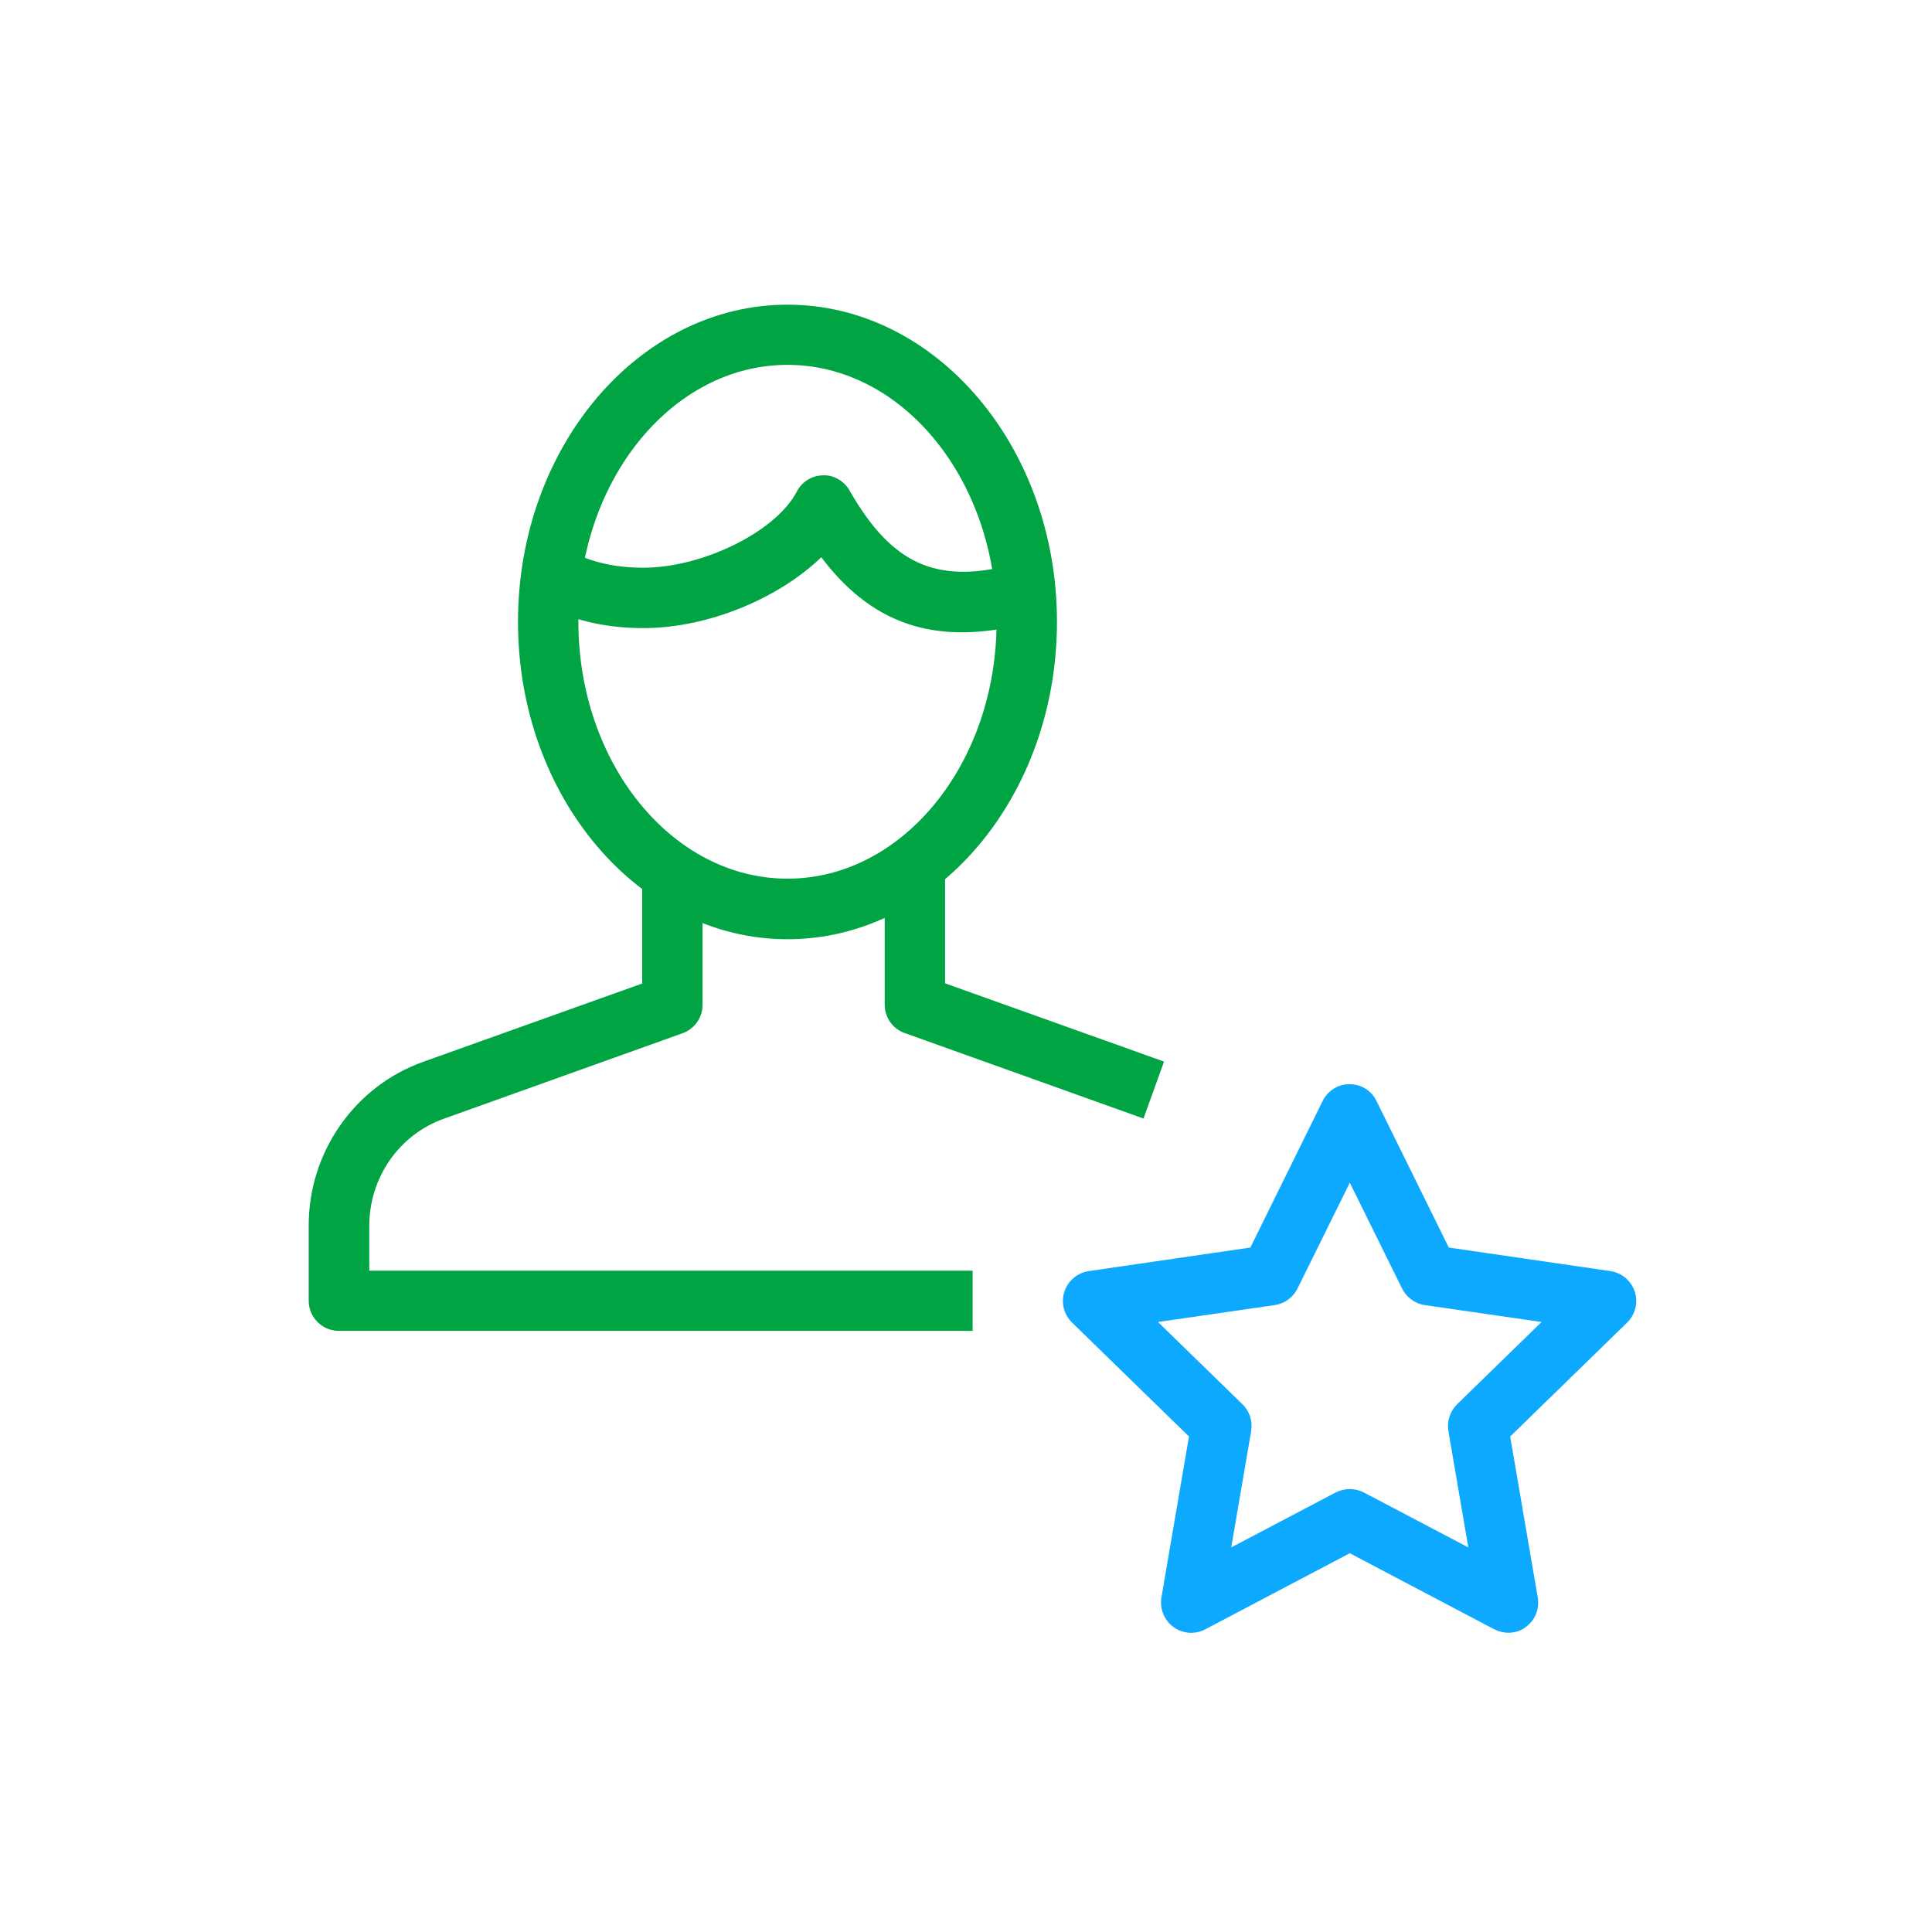
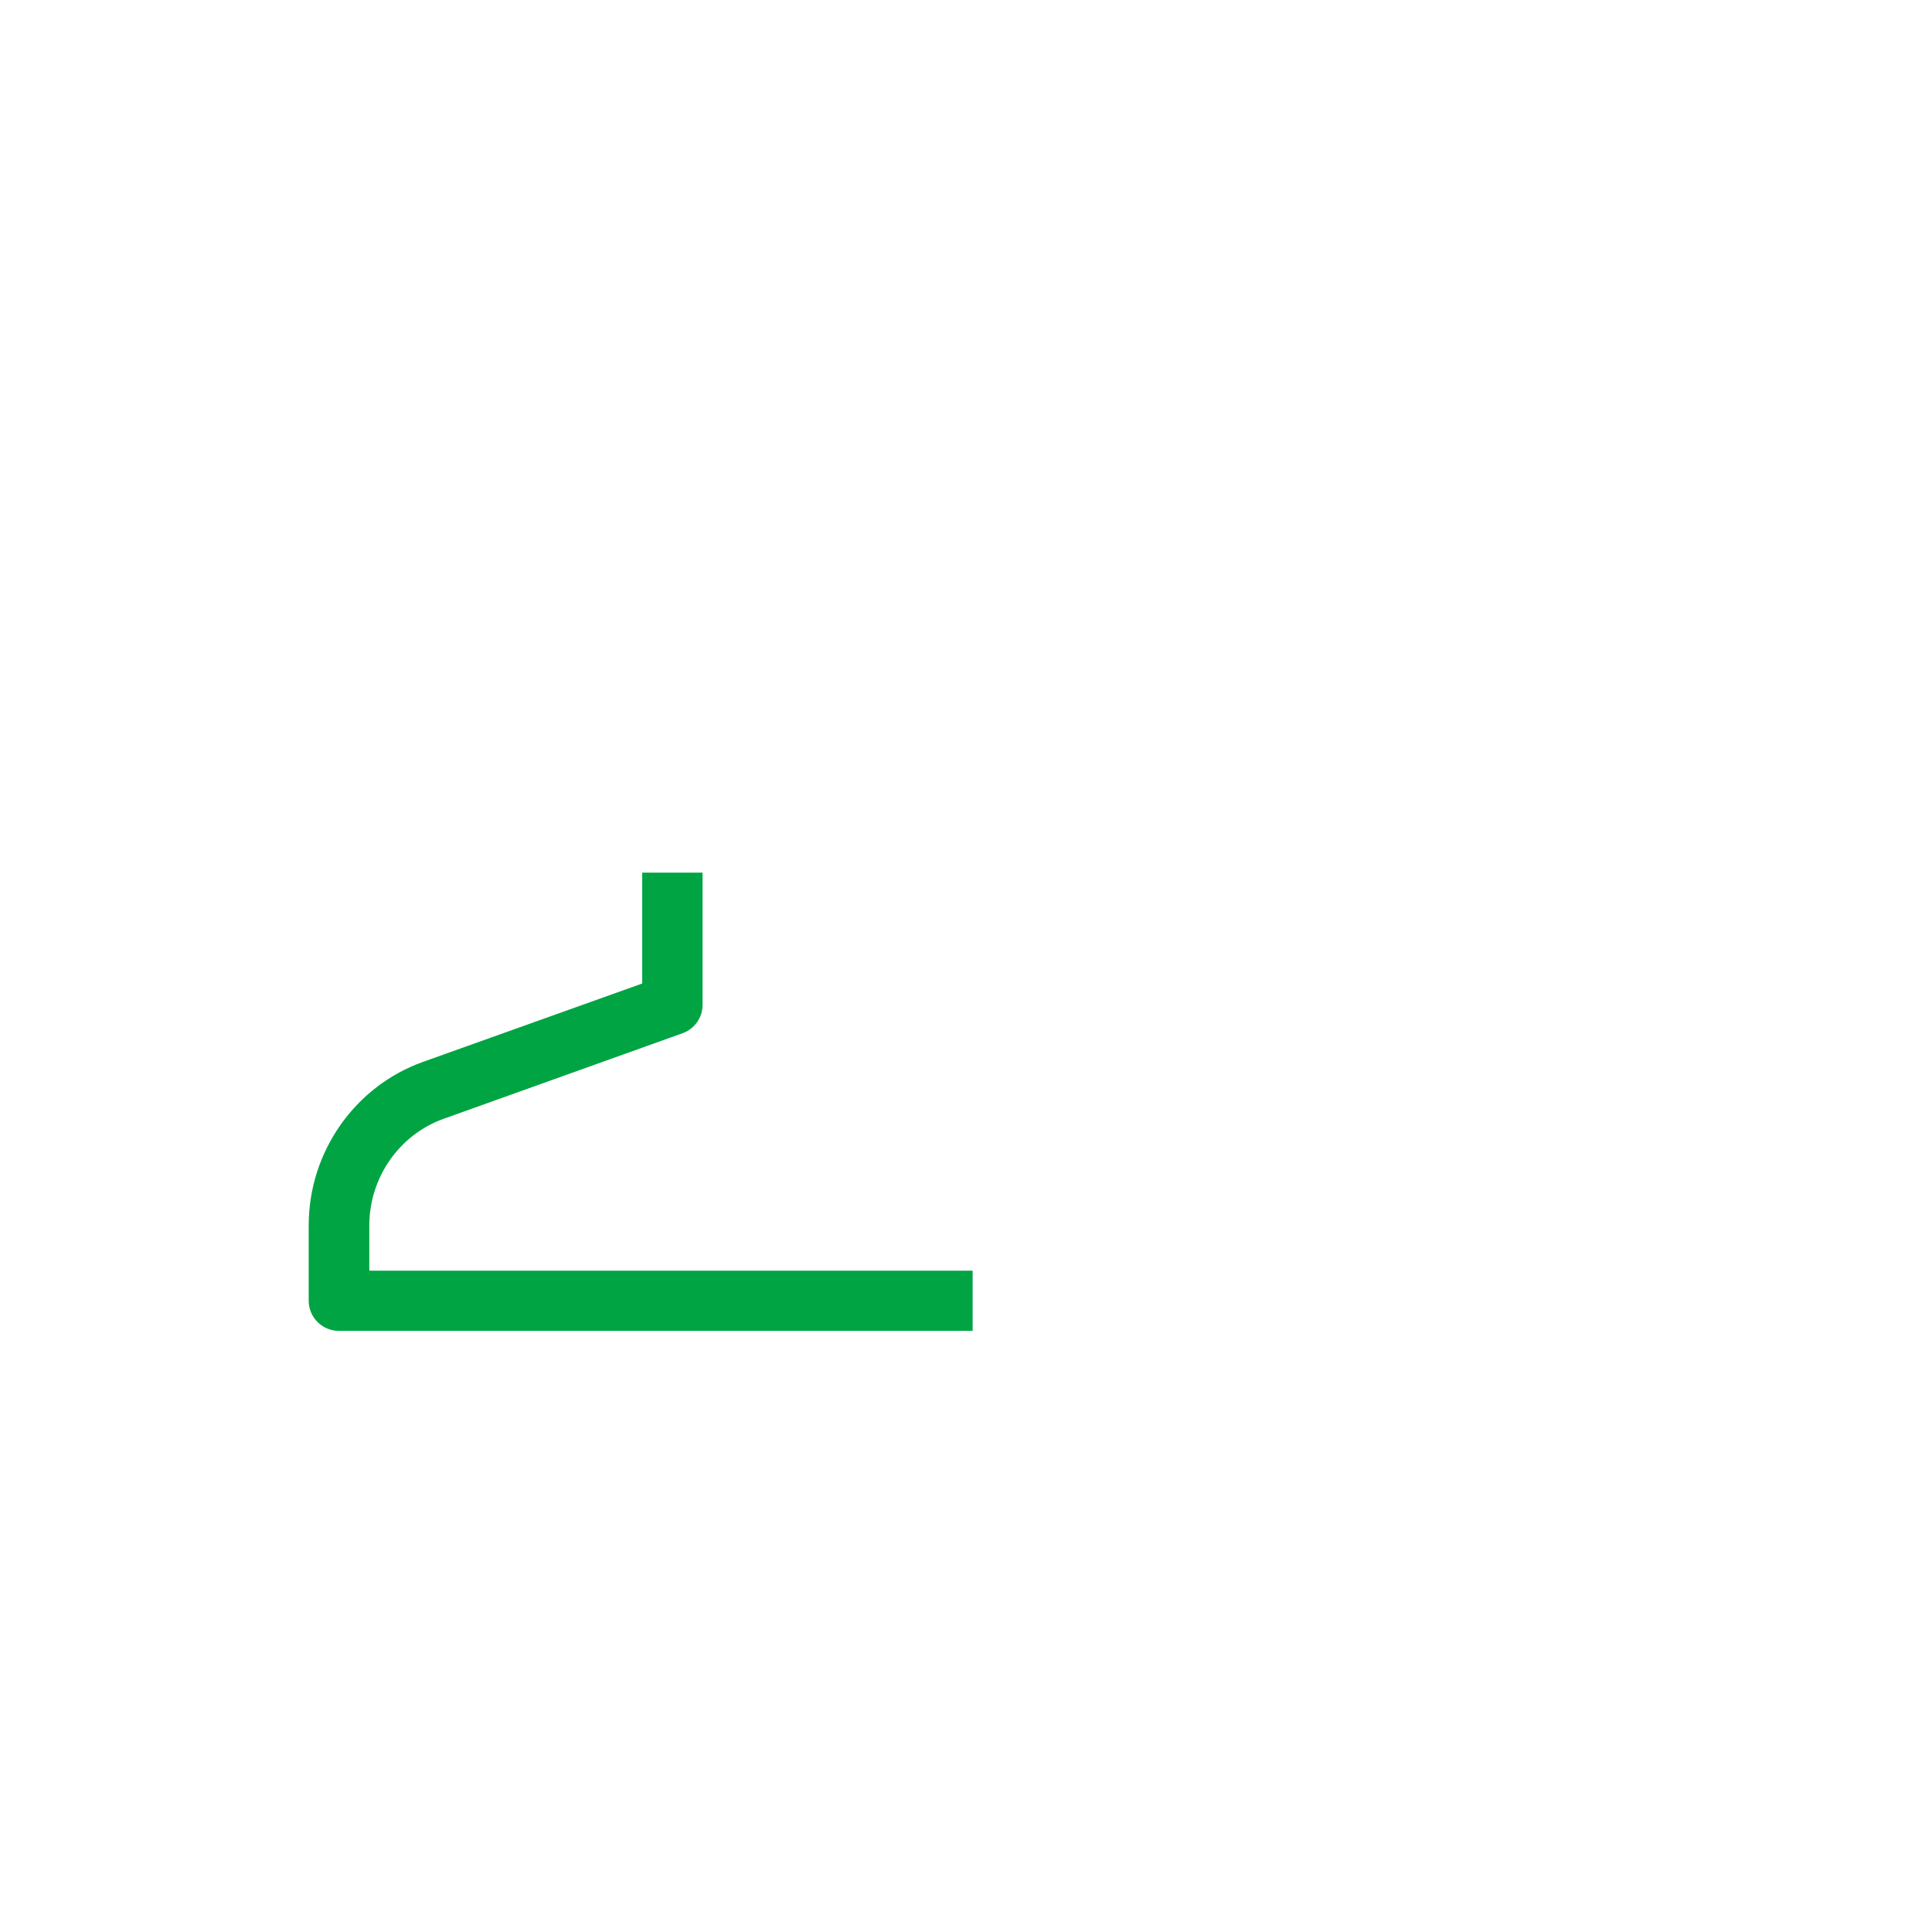
<svg xmlns="http://www.w3.org/2000/svg" width="60" height="60" viewBox="0 0 60 60" fill="none">
-   <path d="M35.512 34.737L28.094 32.081C27.719 31.95 27.475 31.594 27.475 31.2V26.856H29.35V30.538L36.15 32.969L35.512 34.737Z" fill="#00A443" />
  <path d="M30.2 41.331H10.525C10.006 41.331 9.587 40.913 9.587 40.394V38.056C9.587 35.775 11.019 33.731 13.144 32.975L19.944 30.544V27.1H21.819V31.206C21.819 31.6 21.569 31.956 21.2 32.087L13.781 34.744C12.4 35.237 11.469 36.569 11.469 38.062V39.462H30.206V41.331H30.2Z" fill="#00A443" />
-   <path d="M24.456 29.169C19.844 29.169 16.087 24.75 16.087 19.312C16.087 13.881 19.844 9.462 24.456 9.462C29.069 9.462 32.825 13.881 32.825 19.312C32.825 24.744 29.075 29.169 24.456 29.169ZM24.456 11.331C20.875 11.331 17.962 14.912 17.962 19.306C17.962 23.706 20.875 27.288 24.456 27.288C28.037 27.288 30.95 23.706 30.95 19.306C30.95 14.912 28.037 11.331 24.456 11.331Z" fill="#00A443" />
-   <path d="M29.875 19.637C28.106 19.637 26.7 18.887 25.506 17.306C24.175 18.587 21.988 19.506 19.981 19.506C18.769 19.506 17.712 19.25 16.669 18.706L17.538 17.044C18.312 17.45 19.069 17.631 19.981 17.631C21.831 17.631 24.1 16.506 24.744 15.269C24.9 14.963 25.212 14.769 25.556 14.762C25.887 14.744 26.219 14.938 26.387 15.238C27.606 17.369 28.887 18.044 30.944 17.65C31.137 17.613 31.306 17.6 31.481 17.594C31.556 17.594 31.631 17.587 31.706 17.575L31.938 19.438C31.806 19.456 31.688 19.462 31.569 19.469C31.481 19.475 31.394 19.475 31.294 19.494C30.8 19.587 30.325 19.637 29.875 19.637Z" fill="#00A443" />
-   <path d="M46.844 50.706C46.694 50.706 46.544 50.669 46.406 50.6L41.919 48.237L37.431 50.6C37.119 50.769 36.731 50.737 36.444 50.531C36.156 50.319 36.013 49.969 36.069 49.612L36.925 44.612L33.294 41.075C33.038 40.825 32.944 40.45 33.056 40.112C33.169 39.775 33.462 39.525 33.812 39.475L38.831 38.744L41.075 34.194C41.231 33.875 41.556 33.669 41.913 33.669C42.269 33.669 42.594 33.869 42.75 34.194L44.994 38.744L50.013 39.475C50.362 39.525 50.656 39.775 50.769 40.112C50.881 40.45 50.788 40.825 50.531 41.075L46.9 44.612L47.756 49.612C47.819 49.962 47.675 50.319 47.381 50.531C47.231 50.65 47.038 50.706 46.844 50.706ZM41.919 46.244C42.069 46.244 42.219 46.281 42.356 46.35L45.6 48.056L44.981 44.444C44.931 44.138 45.031 43.831 45.25 43.612L47.875 41.056L44.25 40.531C43.944 40.487 43.681 40.294 43.544 40.019L41.919 36.731L40.294 40.019C40.156 40.294 39.894 40.487 39.587 40.531L35.962 41.056L38.587 43.612C38.806 43.825 38.906 44.138 38.856 44.444L38.237 48.056L41.481 46.35C41.619 46.281 41.769 46.244 41.919 46.244Z" fill="#0DA9FF" />
</svg>